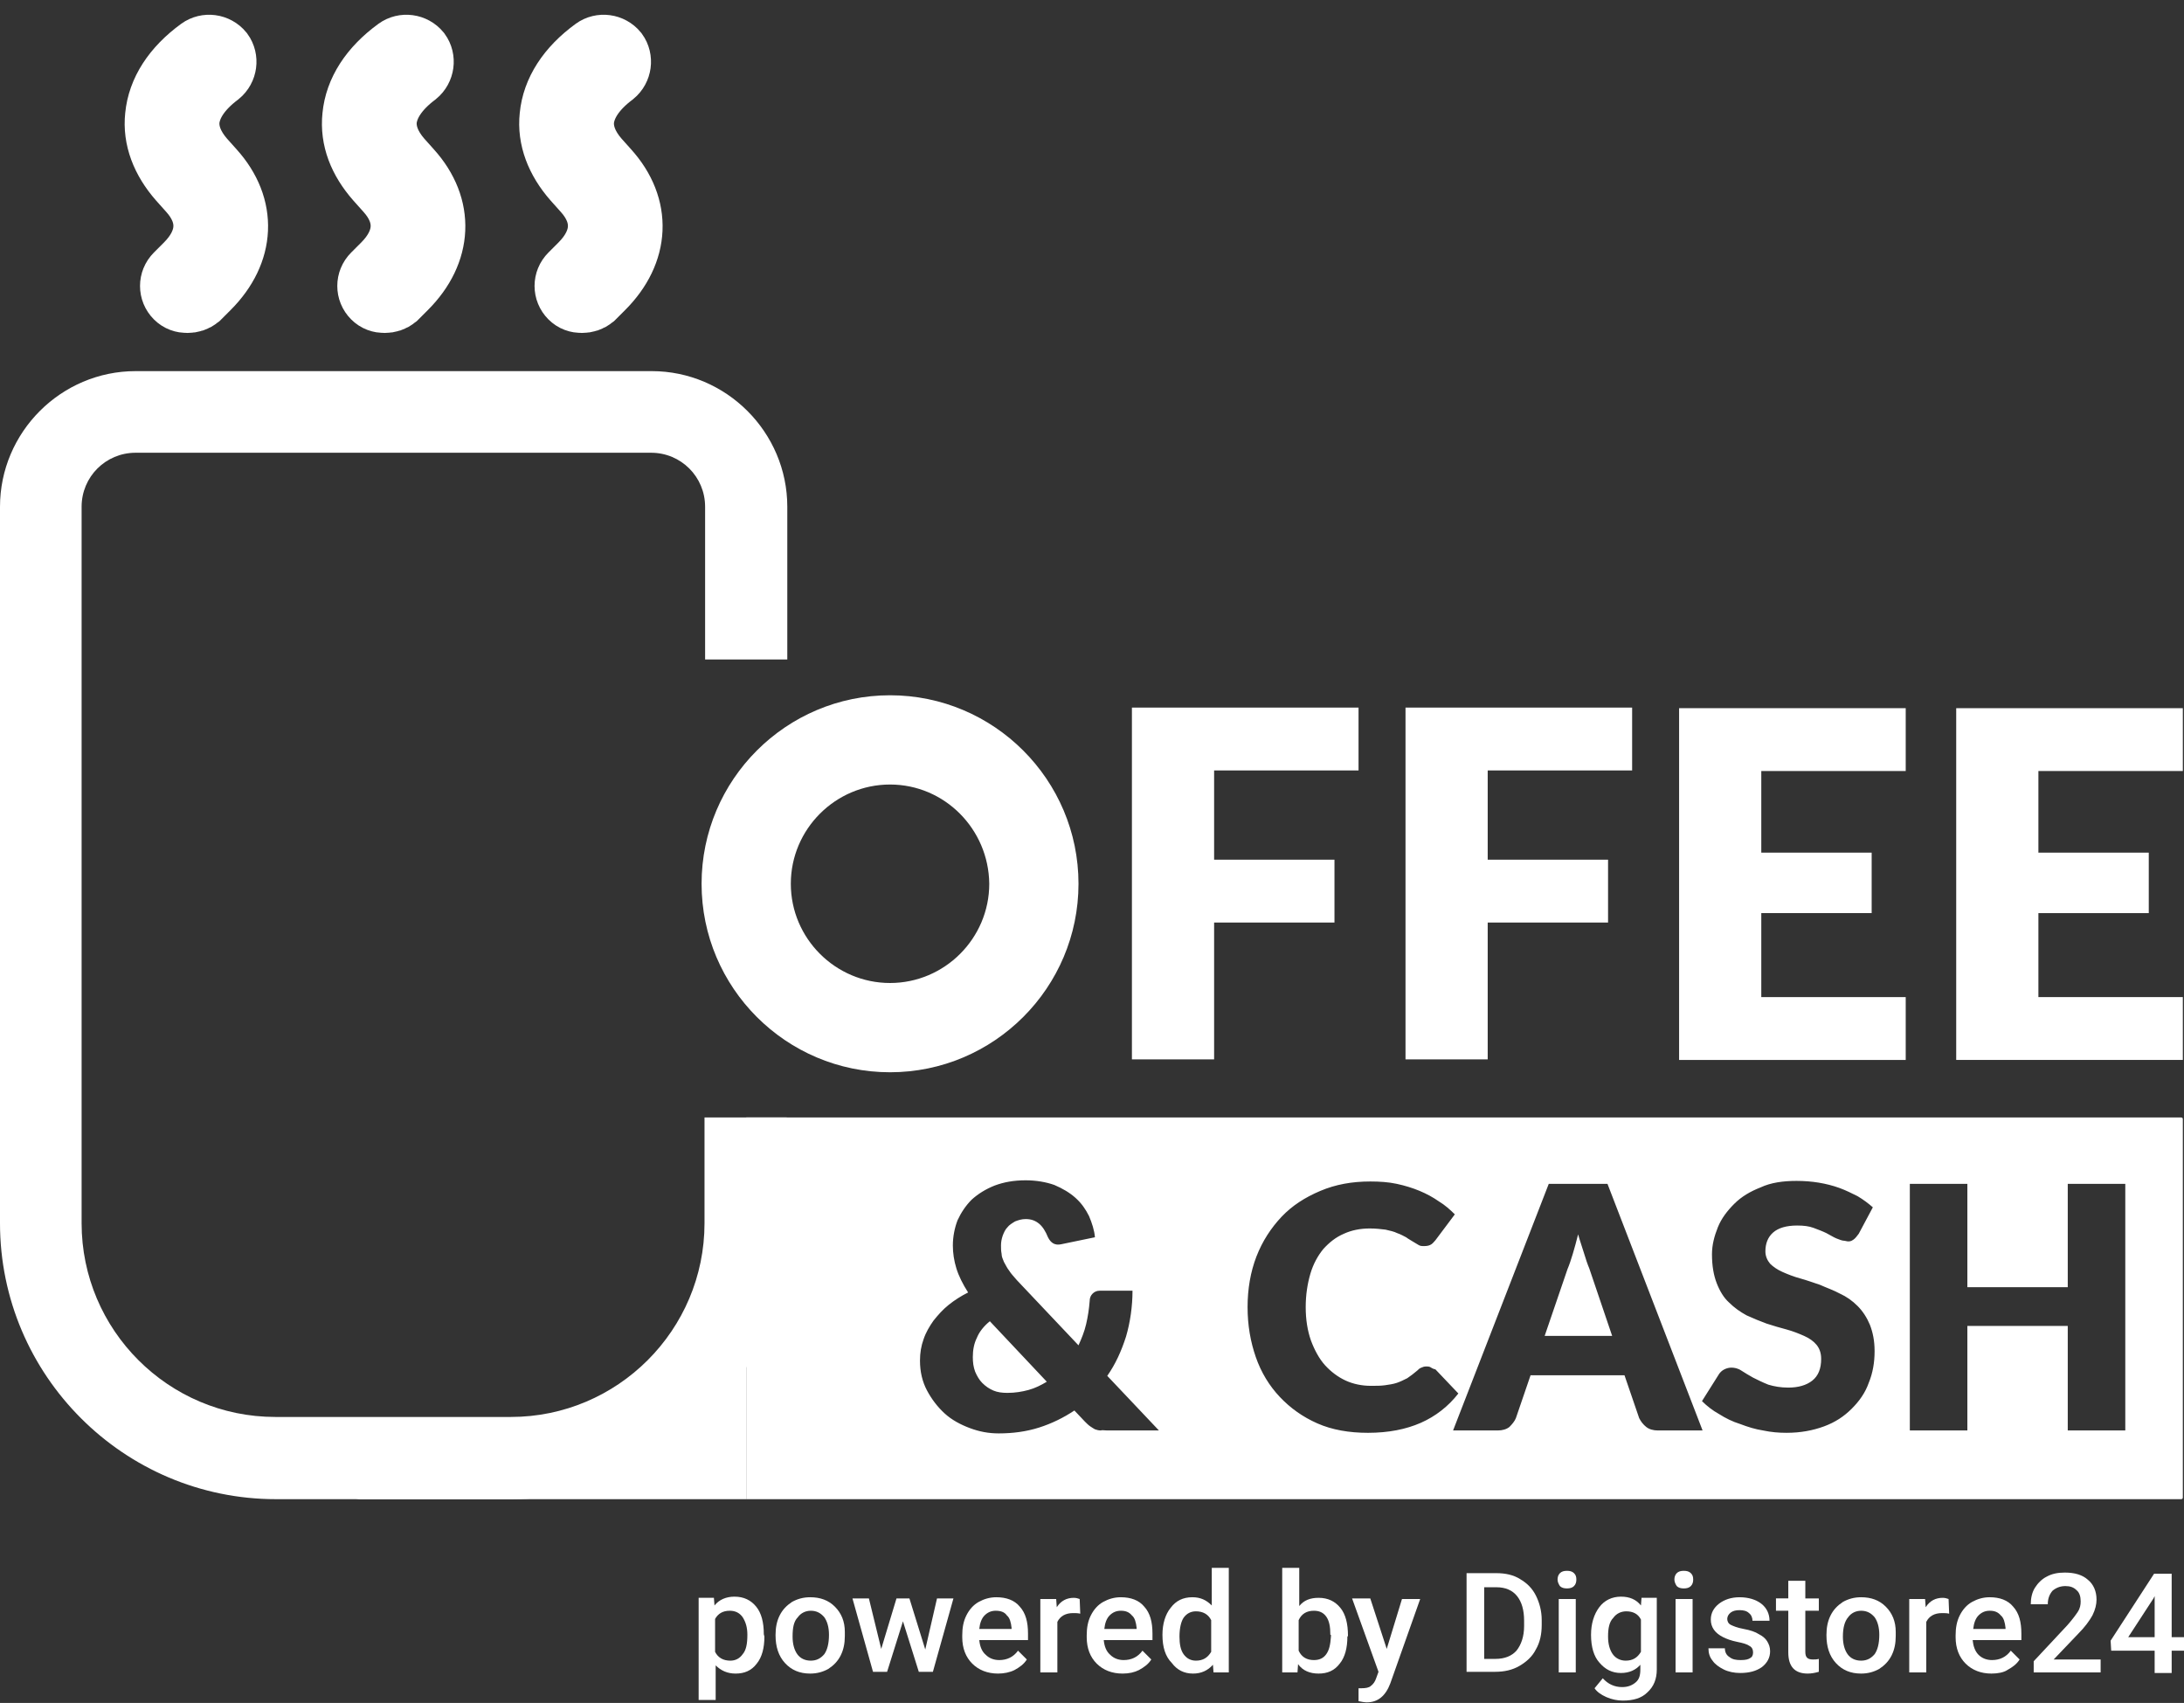
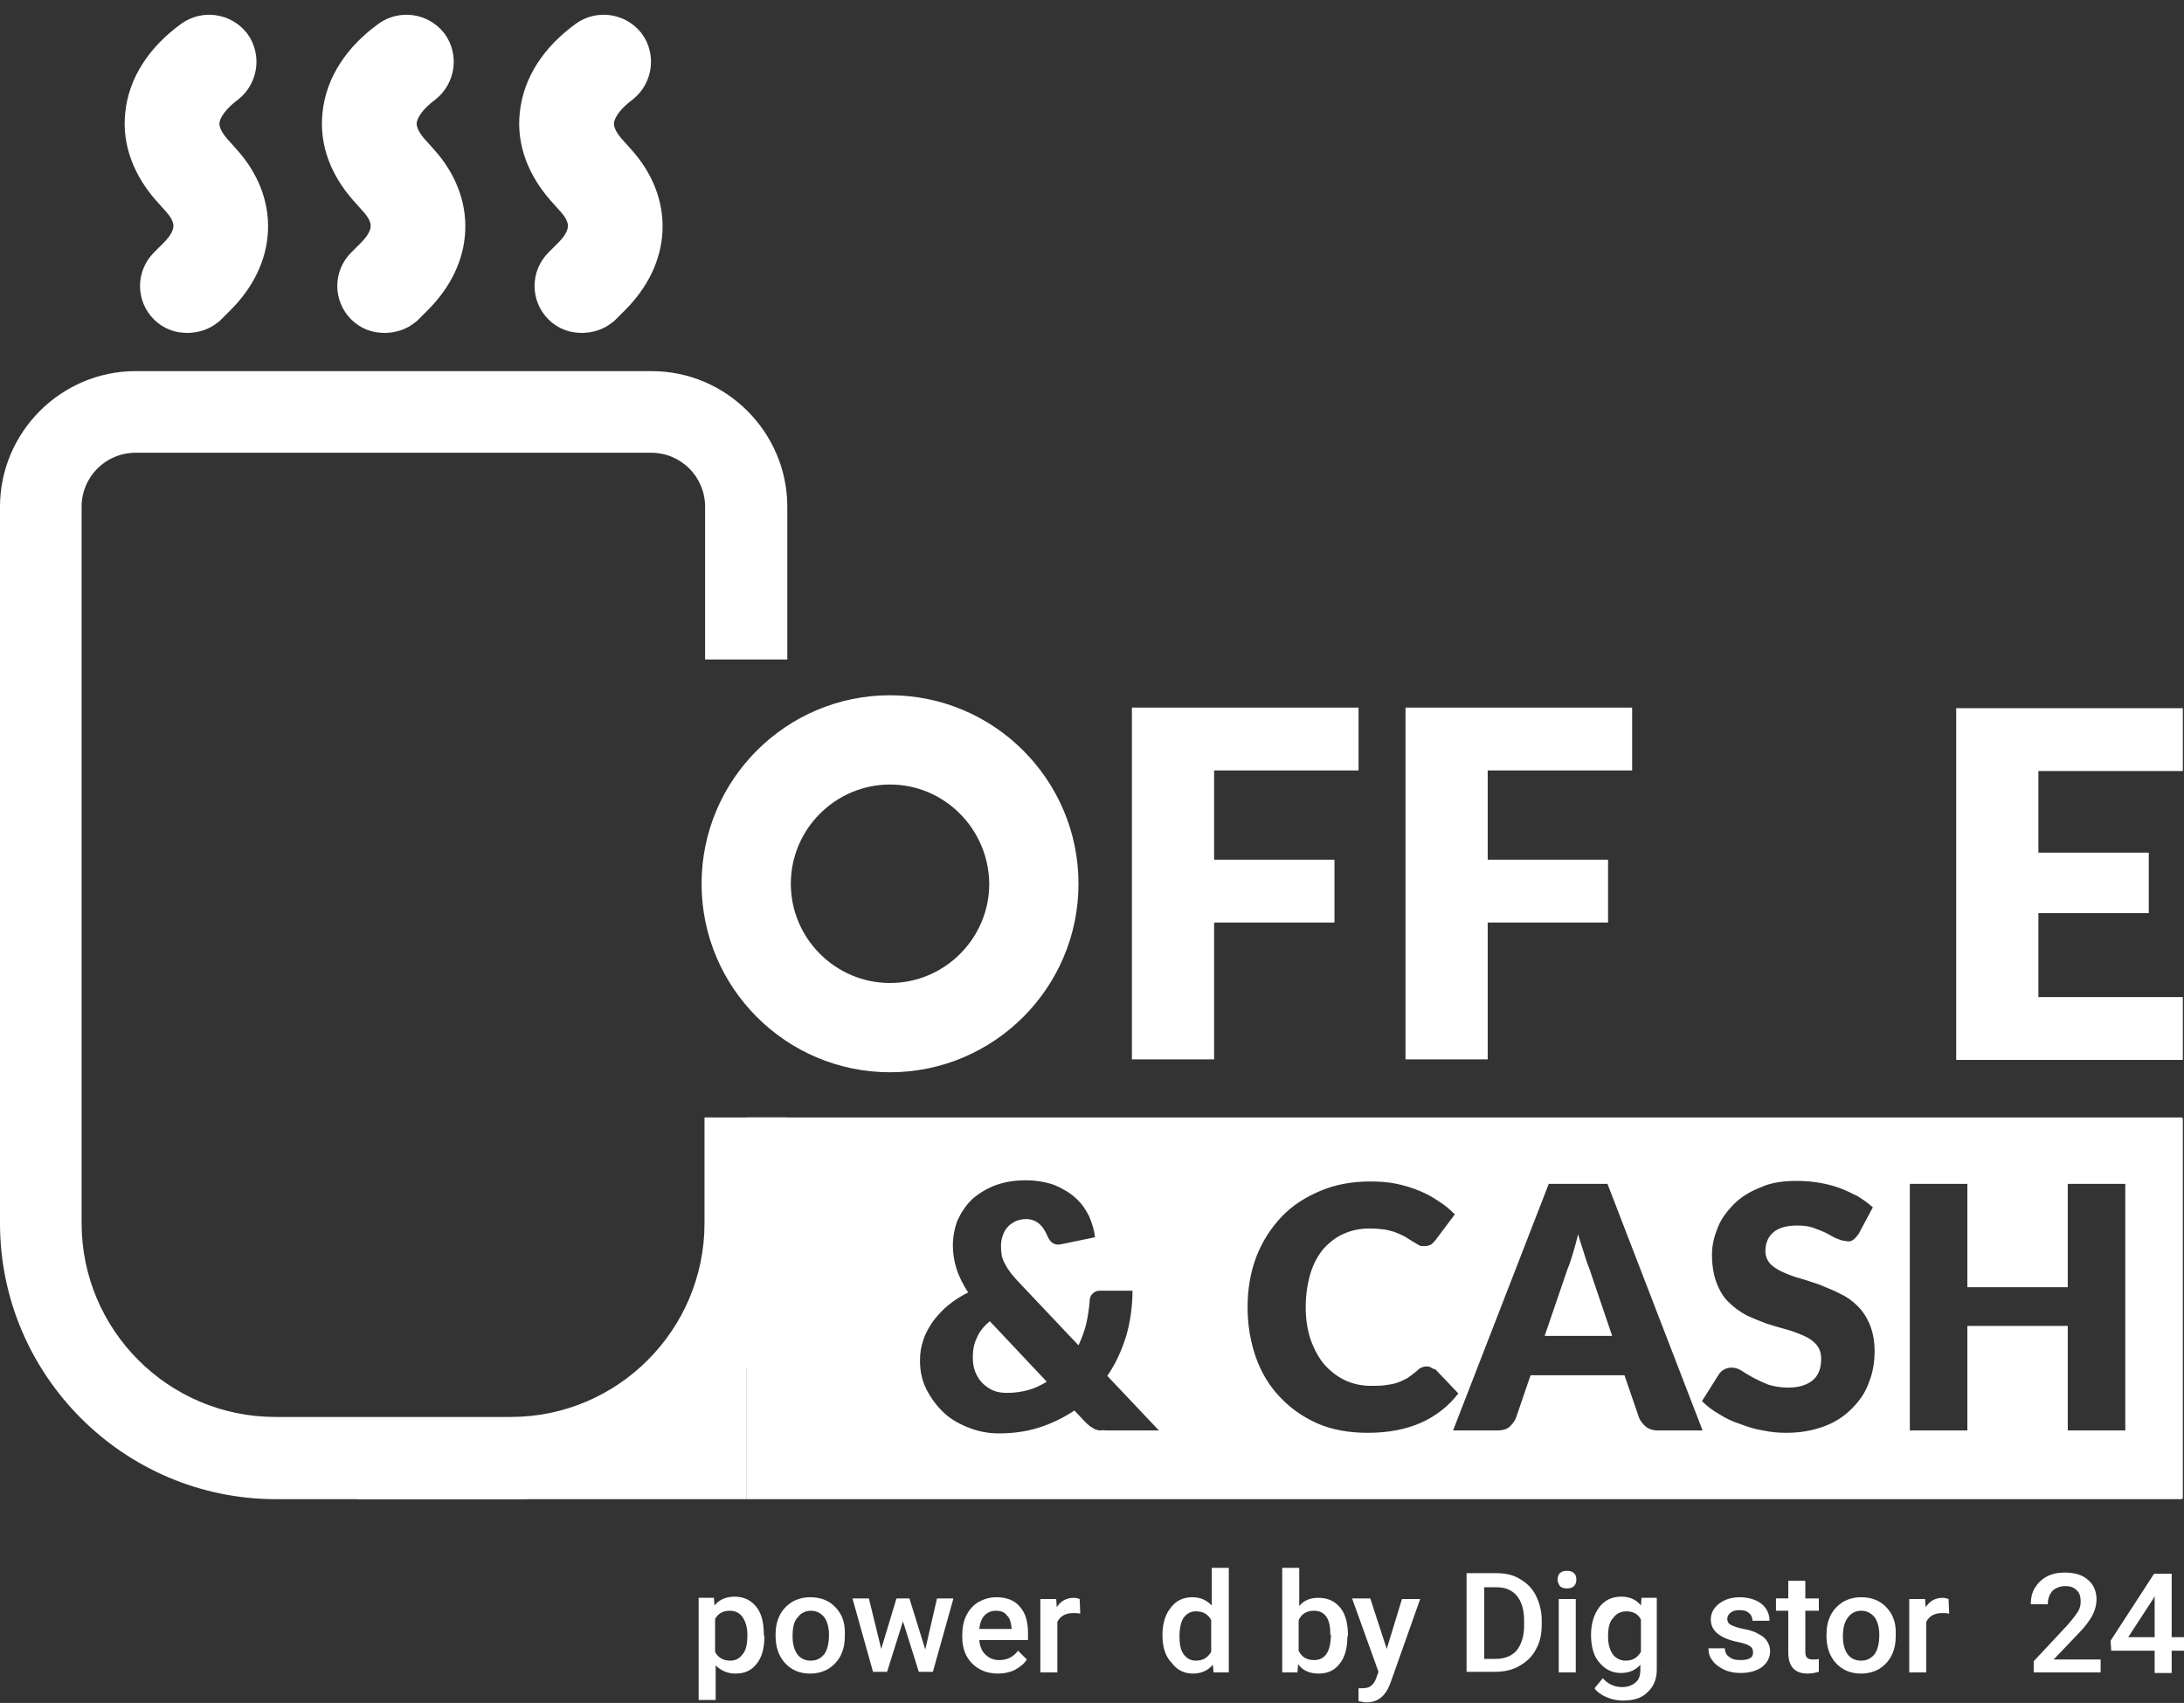
<svg xmlns="http://www.w3.org/2000/svg" version="1.1" id="Слой_1" x="0px" y="0px" viewBox="0 0 372 290" style="enable-background:new 0 0 372 290;" xml:space="preserve">
  <rect x="0" y="0" width="372" height="290" fill="#333333" stroke="none" />
  <style type="text/css">
	.st0{fill:#FFFFFF;}
	.st1{fill:#FFFFFF;stroke:#FFFFFF;stroke-width:11;stroke-miterlimit:10;}
	.st2{fill-rule:evenodd;clip-rule:evenodd;fill:#FFFFFF;}
</style>
  <g>
-     <path class="st0" d="M130.2,278.7c0,1.9-0.4,3.5-1.3,4.6c-0.9,1.2-2.1,1.7-3.6,1.7c-1.4,0-2.5-0.5-3.4-1.4v5.9H119v-17.4h2.6   l0.1,1.3c0.8-1,2-1.5,3.4-1.5c1.6,0,2.8,0.6,3.7,1.7c0.9,1.1,1.3,2.7,1.3,4.7L130.2,278.7L130.2,278.7z M127.3,278.4   c0-1.3-0.3-2.2-0.8-3c-0.5-0.7-1.2-1.1-2.2-1.1c-1.2,0-2,0.5-2.5,1.4v5.6c0.5,1,1.4,1.5,2.6,1.5c0.9,0,1.6-0.4,2.1-1.1   C127.1,281,127.3,279.9,127.3,278.4z" />
+     <path class="st0" d="M130.2,278.7c0,1.9-0.4,3.5-1.3,4.6c-0.9,1.2-2.1,1.7-3.6,1.7c-1.4,0-2.5-0.5-3.4-1.4v5.9H119v-17.4h2.6   l0.1,1.3c0.8-1,2-1.5,3.4-1.5c1.6,0,2.8,0.6,3.7,1.7c0.9,1.1,1.3,2.7,1.3,4.7L130.2,278.7L130.2,278.7z M127.3,278.4   c0-1.3-0.3-2.2-0.8-3c-0.5-0.7-1.2-1.1-2.2-1.1c-1.2,0-2,0.5-2.5,1.4v5.6c0.5,1,1.4,1.5,2.6,1.5c0.9,0,1.6-0.4,2.1-1.1   C127.1,281,127.3,279.9,127.3,278.4" />
    <path class="st0" d="M132.1,278.4c0-1.2,0.2-2.3,0.7-3.3s1.2-1.7,2.1-2.3c0.9-0.5,1.9-0.8,3.1-0.8c1.7,0,3.1,0.5,4.2,1.6   c1.1,1.1,1.7,2.5,1.7,4.3v0.7c0,1.2-0.2,2.3-0.7,3.3s-1.2,1.7-2.1,2.3c-0.9,0.5-1.9,0.8-3.1,0.8c-1.8,0-3.2-0.6-4.3-1.8   c-1.1-1.2-1.6-2.8-1.6-4.7L132.1,278.4L132.1,278.4z M135,278.7c0,1.3,0.3,2.3,0.8,3s1.3,1.1,2.3,1.1s1.7-0.4,2.3-1.1   c0.5-0.7,0.8-1.8,0.8-3.3c0-1.3-0.3-2.3-0.8-3c-0.6-0.7-1.3-1.1-2.3-1.1c-0.9,0-1.7,0.4-2.2,1.1C135.2,276.1,135,277.2,135,278.7z" />
    <path class="st0" d="M157.6,280.9l2-8.7h2.8l-3.5,12.5h-2.4l-2.7-8.6l-2.7,8.6h-2.4l-3.5-12.5h2.8l2.1,8.6l2.6-8.6h2.2L157.6,280.9   z" />
    <path class="st0" d="M170,285c-1.8,0-3.3-0.6-4.4-1.7c-1.1-1.1-1.7-2.6-1.7-4.5v-0.3c0-1.3,0.2-2.4,0.7-3.4s1.2-1.8,2.1-2.3   c0.9-0.5,1.9-0.8,3-0.8c1.7,0,3.1,0.5,4,1.6c1,1.1,1.4,2.6,1.4,4.6v1.1h-8.3c0.1,1,0.4,1.9,1.1,2.5c0.6,0.6,1.4,0.9,2.3,0.9   c1.3,0,2.4-0.5,3.2-1.6l1.5,1.5c-0.5,0.8-1.2,1.3-2.1,1.8C172,284.8,171,285,170,285z M169.6,274.3c-0.8,0-1.4,0.3-1.9,0.8   s-0.8,1.3-0.9,2.3h5.5v-0.2c-0.1-0.9-0.3-1.7-0.8-2.1C171.1,274.5,170.4,274.3,169.6,274.3z" />
    <path class="st0" d="M184,274.8c-0.4-0.1-0.8-0.1-1.2-0.1c-1.3,0-2.2,0.5-2.7,1.5v8.6h-2.9v-12.5h2.7l0.1,1.4   c0.7-1.1,1.7-1.6,2.9-1.6c0.4,0,0.7,0.1,1,0.2L184,274.8z" />
-     <path class="st0" d="M191.2,285c-1.8,0-3.3-0.6-4.4-1.7c-1.1-1.1-1.7-2.6-1.7-4.5v-0.3c0-1.3,0.2-2.4,0.7-3.4s1.2-1.8,2.1-2.3   c0.9-0.5,1.9-0.8,3-0.8c1.7,0,3.1,0.5,4,1.6c1,1.1,1.4,2.6,1.4,4.6v1.1H188c0.1,1,0.4,1.9,1.1,2.5c0.6,0.6,1.4,0.9,2.3,0.9   c1.3,0,2.4-0.5,3.2-1.6l1.5,1.5c-0.5,0.8-1.2,1.3-2.1,1.8C193.2,284.8,192.3,285,191.2,285z M190.9,274.3c-0.8,0-1.4,0.3-1.9,0.8   s-0.8,1.3-0.9,2.3h5.5v-0.2c-0.1-0.9-0.3-1.7-0.8-2.1C192.3,274.5,191.7,274.3,190.9,274.3z" />
    <path class="st0" d="M198,278.4c0-1.9,0.5-3.5,1.4-4.6c0.9-1.2,2.1-1.8,3.7-1.8c1.4,0,2.4,0.5,3.3,1.4V267h2.9v17.8h-2.6l-0.1-1.3   c-0.9,1-2,1.5-3.4,1.5c-1.5,0-2.7-0.6-3.6-1.8C198.5,282.1,198,280.5,198,278.4z M200.9,278.7c0,1.3,0.2,2.3,0.7,3s1.2,1.1,2.1,1.1   c1.2,0,2-0.5,2.6-1.5v-5.4c-0.5-1-1.4-1.5-2.6-1.5c-0.9,0-1.6,0.4-2.1,1.1C201.2,276.1,200.9,277.2,200.9,278.7z" />
    <path class="st0" d="M229.5,278.7c0,1.9-0.4,3.5-1.3,4.6c-0.9,1.2-2.1,1.7-3.6,1.7s-2.7-0.5-3.5-1.6l-0.1,1.4h-2.6V267h2.9v6.5   c0.8-1,1.9-1.4,3.3-1.4c1.6,0,2.8,0.6,3.7,1.7s1.3,2.7,1.3,4.8L229.5,278.7L229.5,278.7z M226.6,278.4c0-1.4-0.2-2.4-0.7-3.1   s-1.2-1-2.1-1c-1.2,0-2.1,0.5-2.6,1.6v5.2c0.5,1.1,1.4,1.6,2.6,1.6c0.9,0,1.6-0.3,2.1-1s0.7-1.6,0.8-3v-0.3H226.6z" />
    <path class="st0" d="M236.2,280.8l2.6-8.5h3.1l-5.1,14.4c-0.8,2.1-2.1,3.2-4,3.2c-0.4,0-0.9-0.1-1.4-0.2v-2.2h0.5   c0.7,0,1.3-0.1,1.6-0.4c0.4-0.3,0.7-0.7,0.9-1.3l0.4-1.1l-4.5-12.5h3.1L236.2,280.8z" />
    <path class="st0" d="M249.8,284.8v-16.9h5.1c1.5,0,2.9,0.3,4,1c1.2,0.7,2.1,1.6,2.7,2.8c0.6,1.2,1,2.6,1,4.2v0.8c0,1.6-0.3,3-1,4.2   c-0.6,1.2-1.6,2.1-2.8,2.8c-1.2,0.7-2.6,1-4.1,1h-4.9V284.8z M252.8,270.3v12.2h1.9c1.6,0,2.8-0.5,3.6-1.4c0.8-1,1.3-2.4,1.3-4.2   V276c0-1.8-0.4-3.2-1.2-4.2c-0.8-1-2-1.5-3.5-1.5H252.8z" />
    <path class="st0" d="M268.4,284.8h-2.9v-12.5h2.9V284.8z M265.3,269c0-0.4,0.1-0.8,0.4-1.1c0.3-0.3,0.7-0.4,1.2-0.4   s0.9,0.1,1.2,0.4c0.3,0.3,0.4,0.6,0.4,1.1c0,0.4-0.1,0.8-0.4,1.1c-0.3,0.3-0.7,0.4-1.2,0.4s-0.9-0.1-1.2-0.4   C265.5,269.8,265.3,269.4,265.3,269z" />
    <path class="st0" d="M271,278.4c0-1.9,0.5-3.5,1.4-4.7s2.2-1.8,3.7-1.8s2.6,0.5,3.4,1.5l0.1-1.3h2.6v12.2c0,1.6-0.5,2.9-1.6,3.9   c-1,1-2.4,1.4-4.2,1.4c-0.9,0-1.9-0.2-2.8-0.6s-1.6-0.9-2-1.5l1.4-1.7c0.9,1,2,1.5,3.3,1.5c1,0,1.7-0.3,2.3-0.8   c0.6-0.5,0.8-1.2,0.8-2.2v-0.8c-0.8,0.9-1.9,1.4-3.3,1.4c-1.5,0-2.7-0.6-3.7-1.8C271.5,282.1,271,280.5,271,278.4z M273.9,278.7   c0,1.3,0.3,2.3,0.8,3s1.3,1.1,2.2,1.1c1.2,0,2-0.5,2.6-1.5v-5.5c-0.5-1-1.4-1.4-2.5-1.4c-0.9,0-1.7,0.4-2.2,1.1   C274.1,276.2,273.9,277.3,273.9,278.7z" />
-     <path class="st0" d="M288.3,284.8h-2.9v-12.5h2.9V284.8z M285.2,269c0-0.4,0.1-0.8,0.4-1.1c0.3-0.3,0.7-0.4,1.2-0.4   s0.9,0.1,1.2,0.4c0.3,0.3,0.4,0.6,0.4,1.1c0,0.4-0.1,0.8-0.4,1.1c-0.3,0.3-0.7,0.4-1.2,0.4s-0.9-0.1-1.2-0.4   C285.4,269.8,285.2,269.4,285.2,269z" />
    <path class="st0" d="M298.6,281.4c0-0.5-0.2-0.9-0.6-1.1c-0.4-0.3-1.1-0.5-2.1-0.7s-1.8-0.5-2.4-0.8c-1.4-0.7-2.1-1.7-2.1-3   c0-1.1,0.5-2,1.4-2.7s2.1-1.1,3.5-1.1c1.5,0,2.8,0.4,3.7,1.1c0.9,0.7,1.4,1.7,1.4,2.9h-2.9c0-0.5-0.2-1-0.6-1.3   c-0.4-0.4-1-0.5-1.6-0.5s-1.1,0.1-1.5,0.4s-0.6,0.7-0.6,1.1s0.2,0.8,0.6,1s1.1,0.5,2.2,0.7s2,0.5,2.6,0.9c0.6,0.3,1.1,0.7,1.4,1.2   s0.5,1,0.5,1.7c0,1.1-0.5,2-1.4,2.7c-1,0.7-2.2,1-3.7,1c-1,0-2-0.2-2.8-0.6s-1.5-0.9-1.9-1.5c-0.5-0.6-0.7-1.3-0.7-2.1h2.8   c0,0.7,0.3,1.2,0.8,1.5c0.5,0.4,1.1,0.5,1.9,0.5s1.3-0.1,1.7-0.4C298.4,282.2,298.6,281.9,298.6,281.4z" />
    <path class="st0" d="M307.5,269.2v3h2.3v2.1h-2.3v7c0,0.5,0.1,0.8,0.3,1c0.2,0.2,0.5,0.3,1,0.3c0.3,0,0.7,0,1-0.1v2.2   c-0.7,0.2-1.3,0.3-1.9,0.3c-2.2,0-3.3-1.2-3.3-3.6v-7.1h-2.1v-2.1h2.1v-3L307.5,269.2L307.5,269.2z" />
    <path class="st0" d="M311.1,278.4c0-1.2,0.2-2.3,0.7-3.3s1.2-1.7,2.1-2.3c0.9-0.5,1.9-0.8,3.1-0.8c1.7,0,3.1,0.5,4.2,1.6   s1.7,2.5,1.7,4.3v0.7c0,1.2-0.2,2.3-0.7,3.3s-1.2,1.7-2.1,2.3c-0.9,0.5-1.9,0.8-3.1,0.8c-1.8,0-3.2-0.6-4.3-1.8   c-1.1-1.2-1.6-2.8-1.6-4.7L311.1,278.4L311.1,278.4z M313.9,278.7c0,1.3,0.3,2.3,0.8,3s1.3,1.1,2.3,1.1s1.7-0.4,2.3-1.1   c0.5-0.7,0.8-1.8,0.8-3.3c0-1.3-0.3-2.3-0.8-3c-0.6-0.7-1.3-1.1-2.3-1.1c-0.9,0-1.7,0.4-2.2,1.1   C314.2,276.1,313.9,277.2,313.9,278.7z" />
    <path class="st0" d="M332,274.8c-0.4-0.1-0.8-0.1-1.2-0.1c-1.3,0-2.2,0.5-2.7,1.5v8.6h-2.9v-12.5h2.7l0.1,1.4   c0.7-1.1,1.7-1.6,2.9-1.6c0.4,0,0.7,0.1,1,0.2L332,274.8z" />
-     <path class="st0" d="M339.2,285c-1.8,0-3.3-0.6-4.4-1.7s-1.7-2.6-1.7-4.5v-0.3c0-1.3,0.2-2.4,0.7-3.4s1.2-1.8,2.1-2.3   s1.9-0.8,3-0.8c1.7,0,3.1,0.5,4,1.6c1,1.1,1.4,2.6,1.4,4.6v1.1H336c0.1,1,0.4,1.9,1,2.5s1.4,0.9,2.3,0.9c1.3,0,2.4-0.5,3.2-1.6   l1.5,1.5c-0.5,0.8-1.2,1.3-2.1,1.8C341.3,284.8,340.3,285,339.2,285z M338.9,274.3c-0.8,0-1.4,0.3-1.9,0.8s-0.8,1.3-0.9,2.3h5.5   v-0.2c-0.1-0.9-0.3-1.7-0.8-2.1C340.3,274.5,339.7,274.3,338.9,274.3z" />
    <path class="st0" d="M358,284.8h-11.6v-1.9l5.7-6.1c0.8-0.9,1.4-1.7,1.8-2.3c0.4-0.6,0.5-1.2,0.5-1.8c0-0.8-0.2-1.5-0.7-1.9   c-0.5-0.5-1.1-0.7-1.9-0.7c-0.9,0-1.6,0.3-2.2,0.8c-0.5,0.6-0.8,1.3-0.8,2.3h-2.9c0-1,0.2-2,0.7-2.8s1.2-1.5,2-1.9   c0.9-0.5,1.9-0.7,3.1-0.7c1.7,0,3,0.4,3.9,1.2c1,0.8,1.5,2,1.5,3.4c0,0.8-0.2,1.7-0.7,2.7c-0.5,0.9-1.3,2-2.4,3.1l-4.2,4.4h8v2.2   H358z" />
    <path class="st0" d="M369.9,278.8h2.1v2.3h-2.1v3.8H367v-3.8h-7.4l-0.1-1.7l7.4-11.4h3V278.8z M362.5,278.8h4.5v-7l-0.2,0.4   L362.5,278.8z" />
    <path class="st1" d="M31.9,51.2c-0.7,0-1.3-0.2-1.8-0.7c-1-1-1-2.6,0-3.6l1.7-1.7c4.1-4.1,4.3-8.7,0.6-12.8l-1.7-1.9   c-2.9-3.3-4.3-7-3.9-10.7c0.4-4.2,2.9-8.1,7.3-11.3c1.1-0.8,2.7-0.6,3.6,0.5c0.8,1.1,0.6,2.7-0.5,3.6c-3.2,2.4-5,5.1-5.3,7.8   c-0.2,2.3,0.7,4.6,2.6,6.8l1.7,1.9c5.6,6.2,5.2,13.8-0.8,19.8l-1.7,1.7C33.2,51,32.6,51.2,31.9,51.2z" />
    <path class="st1" d="M65.5,51.2c-0.7,0-1.3-0.2-1.8-0.7c-1-1-1-2.6,0-3.6l1.7-1.7c4.1-4.1,4.3-8.7,0.6-12.8l-1.7-1.9   c-2.9-3.3-4.3-6.9-3.9-10.7c0.4-4.2,2.9-8.1,7.3-11.3c1.1-0.8,2.7-0.6,3.6,0.5c0.8,1.1,0.6,2.7-0.5,3.6c-3.2,2.4-5,5.1-5.3,7.8   c-0.2,2.3,0.7,4.6,2.6,6.8l1.7,1.9c5.6,6.2,5.2,13.8-0.8,19.8l-1.7,1.7C66.8,51,66.2,51.2,65.5,51.2z" />
    <path class="st1" d="M99.1,51.2c-0.7,0-1.3-0.2-1.8-0.7c-1-1-1-2.6,0-3.6l1.7-1.7c4.1-4.1,4.3-8.7,0.6-12.8l-1.7-1.9   c-2.9-3.3-4.3-7-3.9-10.7c0.4-4.2,2.9-8.1,7.3-11.3c1.1-0.8,2.7-0.6,3.6,0.5c0.8,1.1,0.6,2.7-0.5,3.6c-3.2,2.4-5,5.1-5.3,7.8   c-0.2,2.3,0.7,4.6,2.6,6.8l1.7,1.9c5.6,6.2,5.2,13.8-0.8,19.8l-1.7,1.7C100.4,51,99.8,51.2,99.1,51.2z" />
    <path class="st2" d="M127.1,255.3h244.4c0.2,0,0.3-0.1,0.3-0.3v-64.4c0-0.2-0.1-0.3-0.3-0.3H127.1V255.3z M188.6,243.6h8.8   l-8.8-9.3c1.4-2,2.4-4.2,3.2-6.7c0.7-2.4,1.1-5.1,1.1-7.8h-5.6c-0.5,0-0.9,0.2-1.2,0.5s-0.5,0.7-0.5,1.3c-0.1,1.3-0.3,2.6-0.6,3.9   c-0.3,1.3-0.8,2.5-1.3,3.6L173.2,218c-0.5-0.6-1-1.1-1.3-1.6c-0.4-0.5-0.6-1-0.9-1.5c-0.2-0.5-0.4-0.9-0.4-1.4   c-0.1-0.5-0.1-0.9-0.1-1.4c0-0.6,0.1-1.1,0.3-1.7c0.2-0.5,0.4-1,0.8-1.4c0.3-0.4,0.8-0.7,1.3-1c0.5-0.2,1.1-0.4,1.8-0.4   c1,0,1.7,0.3,2.3,0.8s1.1,1.3,1.5,2.3c0.5,1,1.2,1.4,2.2,1.2l5.8-1.2c-0.1-1.2-0.5-2.4-1-3.6c-0.6-1.2-1.3-2.2-2.3-3.1   c-1-0.9-2.2-1.6-3.6-2.2c-1.4-0.5-3.1-0.8-4.9-0.8c-2,0-3.7,0.3-5.3,0.9c-1.5,0.6-2.8,1.4-3.9,2.4c-1,1-1.8,2.2-2.4,3.5   c-0.5,1.3-0.8,2.8-0.8,4.3c0,1.3,0.2,2.6,0.6,3.9c0.4,1.3,1.1,2.7,2,4.1c-1.2,0.6-2.3,1.3-3.3,2.1s-1.8,1.7-2.6,2.7   c-0.7,1-1.3,2-1.7,3.2c-0.4,1.1-0.6,2.3-0.6,3.6c0,1.9,0.4,3.6,1.2,5.1s1.8,2.8,3,3.9c1.2,1.1,2.7,1.9,4.3,2.5s3.2,0.9,4.9,0.9   c2.4,0,4.7-0.3,6.9-1s4.2-1.7,6-2.9l1.8,1.9c0.3,0.3,0.6,0.6,0.9,0.8c0.3,0.2,0.6,0.4,0.8,0.5c0.3,0.1,0.6,0.2,1,0.2   C187.7,243.5,188.1,243.6,188.6,243.6z M166.4,227.8c0.4-1,1.2-2,2.2-2.8l9.7,10.3c-1,0.6-2,1.1-3.1,1.4c-1.1,0.3-2.3,0.5-3.6,0.5   c-0.9,0-1.7-0.1-2.4-0.4c-0.7-0.3-1.3-0.7-1.9-1.3c-0.5-0.5-0.9-1.2-1.2-1.9c-0.3-0.8-0.4-1.6-0.4-2.5   C165.7,229.9,165.9,228.8,166.4,227.8z M243.6,232.8c-0.2-0.1-0.5-0.1-0.7-0.1c-0.3,0-0.6,0.1-0.8,0.2c-0.3,0.1-0.5,0.3-0.7,0.5   c-0.6,0.5-1.1,0.9-1.7,1.3c-0.6,0.3-1.2,0.6-1.8,0.8s-1.3,0.3-2,0.4c-0.7,0.1-1.5,0.1-2.4,0.1c-1.5,0-3-0.3-4.3-0.9   c-1.3-0.6-2.5-1.5-3.5-2.6s-1.8-2.6-2.4-4.2c-0.6-1.7-0.9-3.6-0.9-5.7c0-2.1,0.3-4,0.8-5.7s1.3-3.1,2.2-4.2c1-1.1,2.1-2,3.5-2.6   c1.3-0.6,2.8-0.9,4.4-0.9c1,0,1.9,0.1,2.7,0.2c0.8,0.2,1.4,0.3,2,0.6c0.6,0.2,1.1,0.5,1.5,0.7c0.4,0.3,0.8,0.5,1.1,0.7   s0.7,0.4,1,0.6c0.3,0.2,0.6,0.2,1,0.2c0.5,0,0.9-0.1,1.2-0.3s0.5-0.5,0.7-0.7l3.3-4.4c-0.8-0.8-1.7-1.6-2.7-2.2   c-1-0.7-2.1-1.3-3.3-1.8s-2.5-0.9-3.9-1.2s-2.9-0.4-4.5-0.4c-3.1,0-5.9,0.5-8.5,1.6s-4.8,2.5-6.6,4.4s-3.3,4.2-4.3,6.8   s-1.5,5.5-1.5,8.6s0.5,5.9,1.4,8.5s2.3,4.9,4.1,6.8c1.8,1.9,3.9,3.4,6.4,4.5s5.4,1.6,8.6,1.6c3.5,0,6.5-0.6,9-1.7   c2.5-1.1,4.7-2.8,6.4-5l-3.9-4.1C244,233.1,243.8,232.9,243.6,232.8z M290,243.6h-7.6c-0.8,0-1.5-0.2-2-0.6   c-0.5-0.4-0.9-0.9-1.2-1.5l-2.5-7.3h-16l-2.5,7.3c-0.2,0.5-0.6,1-1.1,1.5c-0.5,0.4-1.2,0.6-2,0.6h-7.6l16.3-42h10L290,243.6z    M274.6,227.5l-3.9-11.5c-0.3-0.7-0.6-1.6-0.9-2.6s-0.7-2.1-1-3.2c-0.3,1.2-0.6,2.3-0.9,3.3s-0.6,1.9-0.9,2.6l-3.9,11.4H274.6   L274.6,227.5z M315.7,211.1c0.3-0.2,0.6-0.6,0.9-1l2.4-4.5c-0.8-0.7-1.6-1.3-2.6-1.9c-1-0.5-2-1-3.1-1.4s-2.3-0.7-3.5-0.9   s-2.5-0.3-3.8-0.3c-2.3,0-4.4,0.3-6.1,1.1c-1.8,0.7-3.3,1.6-4.5,2.8s-2.2,2.5-2.8,4c-0.6,1.5-1,3-1,4.6c0,2,0.3,3.6,0.8,4.9   c0.5,1.3,1.2,2.5,2.1,3.3c0.9,0.9,1.9,1.6,3,2.2c1.1,0.5,2.3,1,3.4,1.4c1.2,0.4,2.3,0.7,3.4,1s2.1,0.7,3,1.1   c0.9,0.4,1.6,0.9,2.1,1.5s0.8,1.4,0.8,2.4c0,1.7-0.5,2.9-1.5,3.7s-2.4,1.2-4.1,1.2c-1.3,0-2.4-0.2-3.4-0.5c-1-0.4-1.8-0.8-2.6-1.2   c-0.7-0.4-1.4-0.8-2-1.2s-1.2-0.5-1.7-0.5c-0.4,0-0.8,0.1-1.2,0.3c-0.4,0.2-0.7,0.5-0.9,0.8l-2.9,4.6c0.8,0.8,1.8,1.6,2.9,2.2   c1.1,0.7,2.3,1.3,3.6,1.7c1.3,0.5,2.6,0.9,3.9,1.1c1.4,0.3,2.7,0.4,4,0.4c2.4,0,4.5-0.4,6.4-1.1c1.9-0.7,3.4-1.7,4.7-3   c1.3-1.3,2.3-2.7,2.9-4.4c0.7-1.7,1-3.5,1-5.4c0-1.8-0.3-3.2-0.8-4.5c-0.5-1.2-1.2-2.3-2.1-3.2s-1.9-1.6-3-2.1   c-1.1-0.6-2.3-1-3.4-1.5c-1.2-0.4-2.3-0.8-3.4-1.1s-2.1-0.7-3-1.1c-0.9-0.4-1.6-0.9-2.1-1.4c-0.5-0.6-0.8-1.3-0.8-2.1   c0-1.3,0.4-2.4,1.3-3.2s2.3-1.2,4.1-1.2c1.1,0,2,0.1,2.8,0.4c0.8,0.3,1.6,0.6,2.2,0.9c0.6,0.3,1.2,0.7,1.7,0.9s1,0.4,1.4,0.4   C314.9,211.5,315.3,211.4,315.7,211.1z M362,201.6v42h-9.8v-17.8h-17.1v17.8h-9.8v-42h9.8v17.6h17.1v-17.6H362z" />
    <path class="st0" d="M206.8,131.2v15.2h20.5v10.7h-20.5v23.3h-14v-59.9h38.6v10.7H206.8z" />
    <path class="st0" d="M253.4,131.2v15.2h20.5v10.7h-20.5v23.3h-14v-59.9H278v10.7H253.4z" />
-     <path class="st0" d="M300,131.2v14h18.8v10.3H300v14.3h24.6v10.7H286v-59.9h38.6v10.7H300V131.2z" />
    <path class="st0" d="M347.2,131.2v14H366v10.3h-18.8v14.3h24.6v10.7h-38.6v-59.9h38.6v10.7h-24.6V131.2z" />
    <path class="st0" d="M151.6,182.6c-17.7,0-32.1-14.4-32.1-32.1s14.4-32.1,32.1-32.1s32.1,14.4,32.1,32.1   C183.7,168.2,169.3,182.6,151.6,182.6z M151.6,133.6c-9.3,0-16.9,7.6-16.9,16.9c0,9.3,7.6,16.9,16.9,16.9c9.3,0,16.9-7.6,16.9-16.9   C168.4,141.2,160.9,133.6,151.6,133.6z" />
    <path class="st0" d="M87.1,255.3H47c-25.9,0-47-21.1-47-47v-122c0-12.7,10.4-23.1,23.1-23.1H111c12.7,0,23.1,10.4,23.1,23.1v26h-14   v-26c0-5.1-4.1-9.2-9.2-9.2H23.1c-5.1,0-9.2,4.1-9.2,9.2v122c0,18.2,14.8,33,33,33H87c18.2,0,33-14.8,33-33v-18h14v18   C134.1,234.2,113,255.3,87.1,255.3z" />
    <path class="st0" d="M127.1,190.3l-4,21.1l-8.5,18.2l-9.1,8.3l-21,13.2l-23.9,4.2h66.5V190.3z" />
  </g>
</svg>